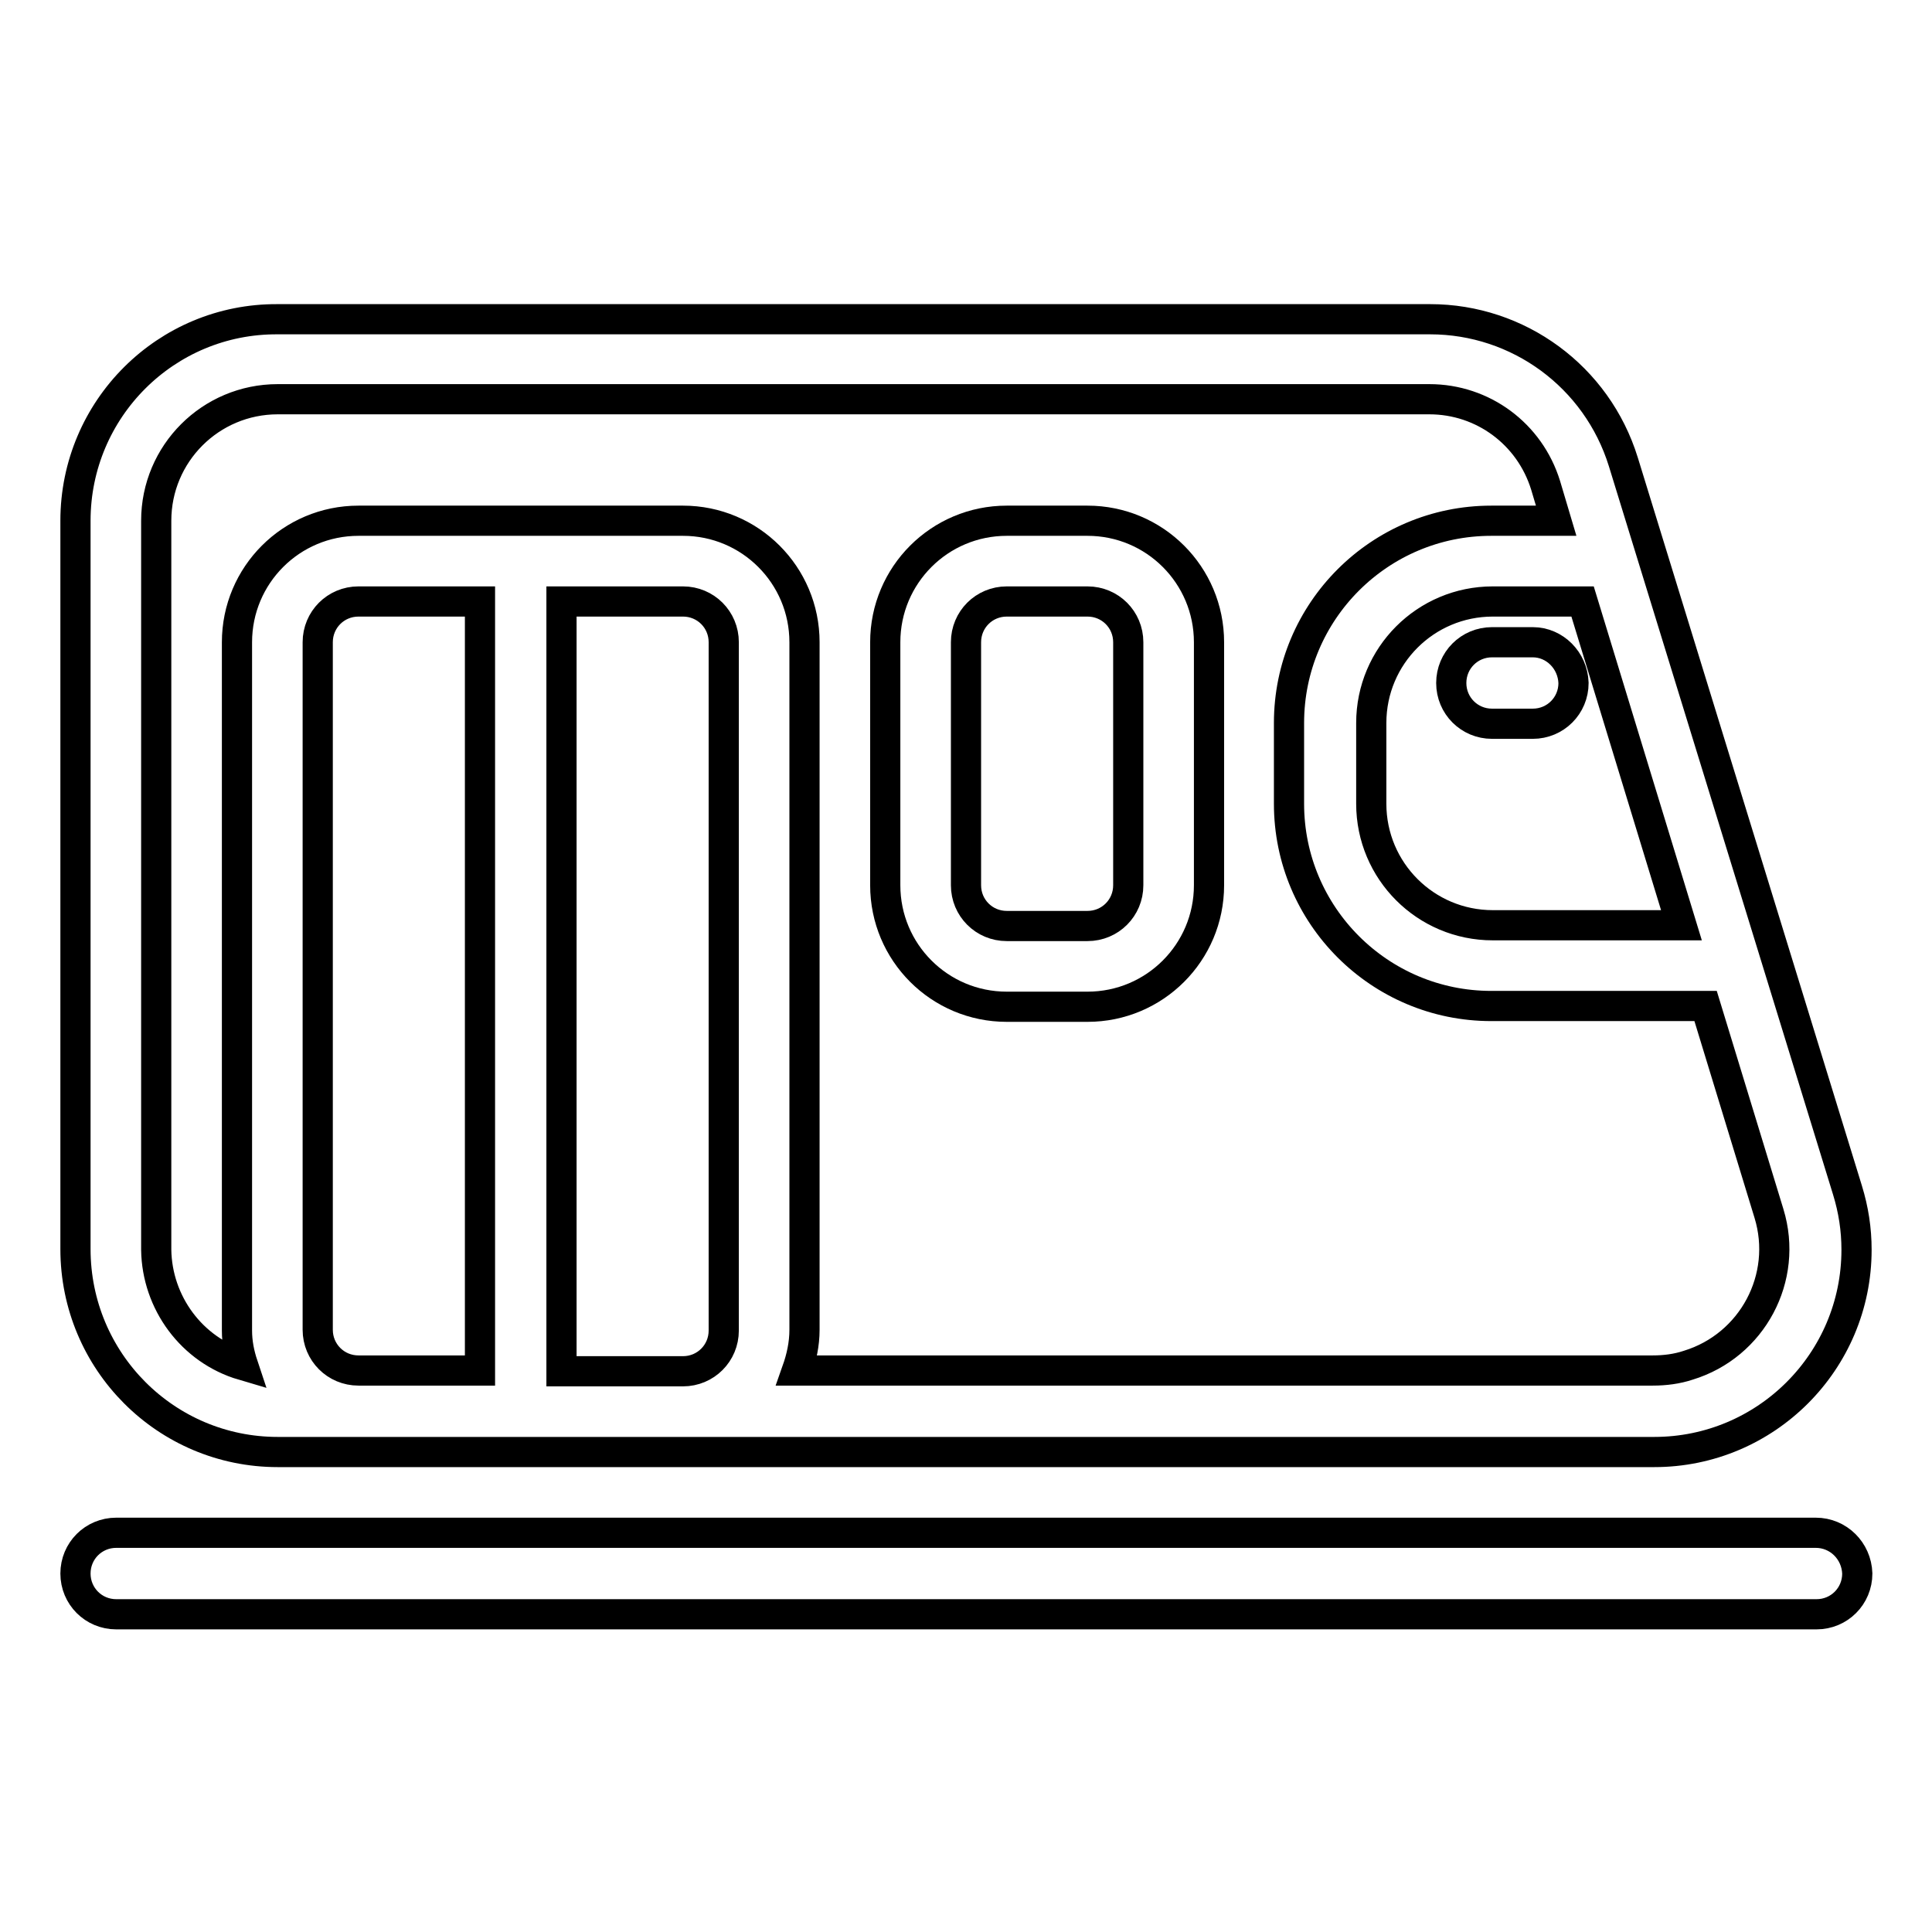
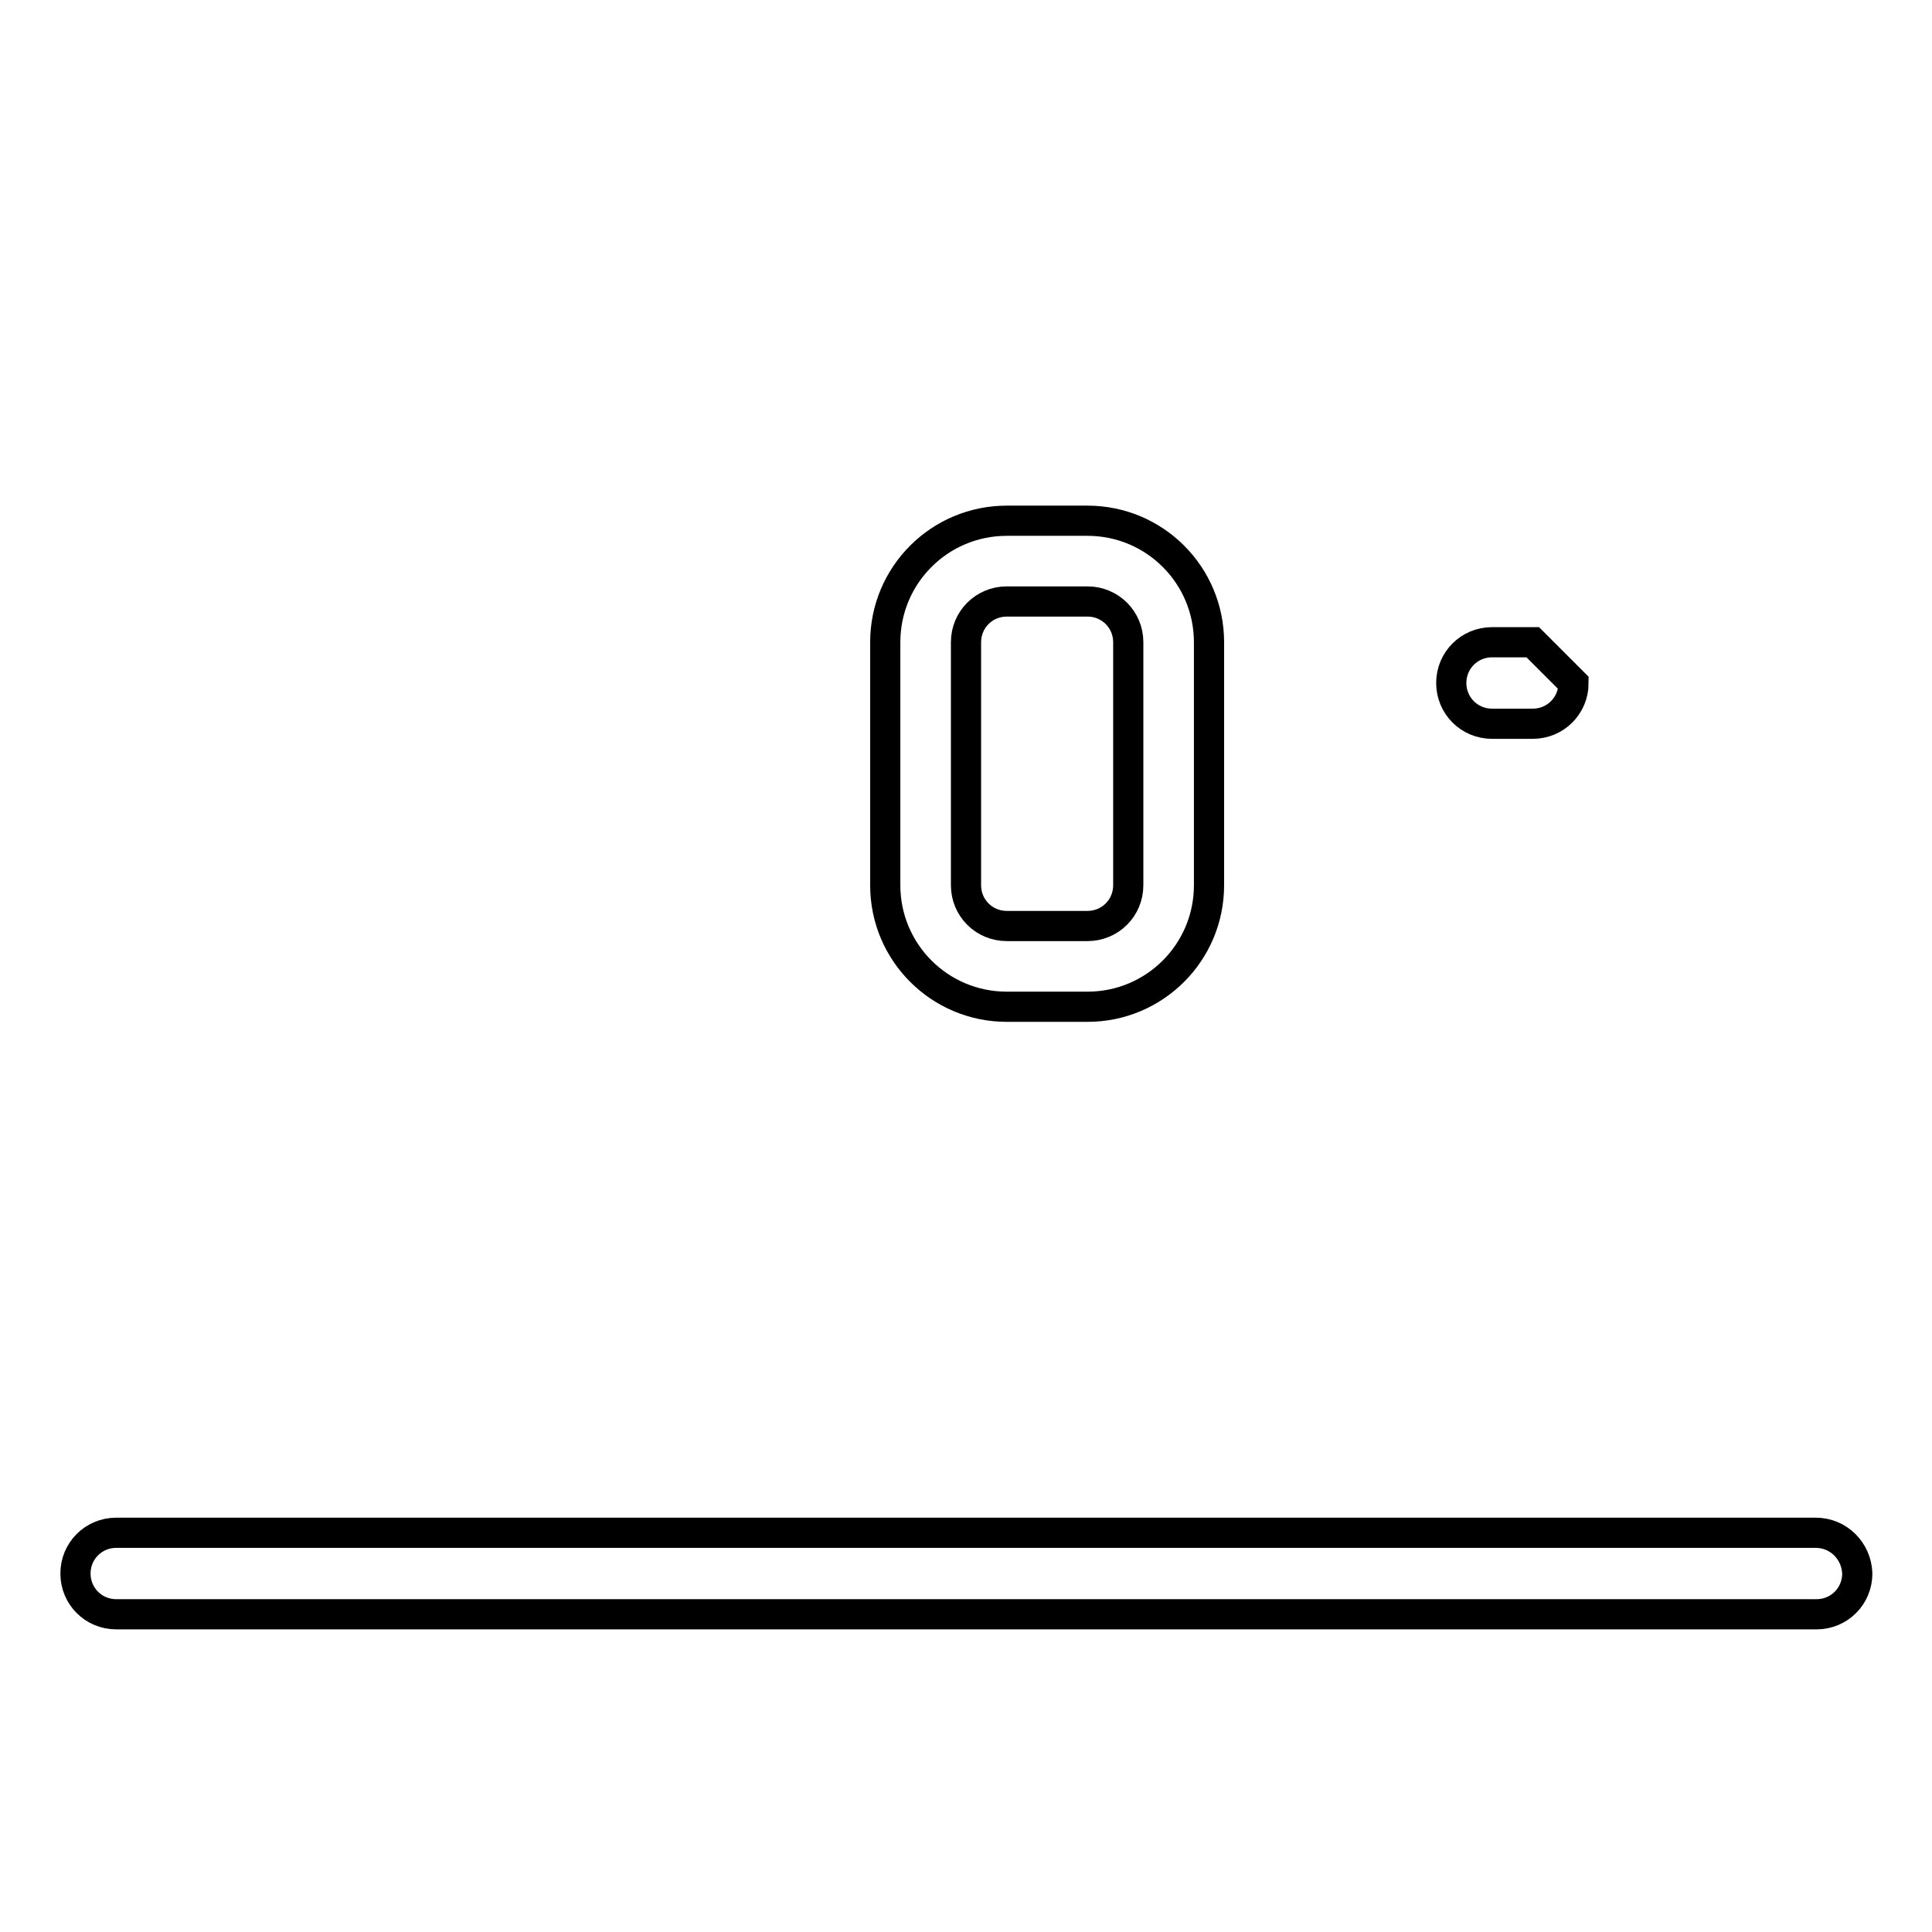
<svg xmlns="http://www.w3.org/2000/svg" version="1.1" x="0px" y="0px" viewBox="0 0 256 256" enable-background="new 0 0 256 256" xml:space="preserve">
  <g>
    <path stroke-width="4" fill-opacity="0" stroke="#000000" d="M240.6,203.1H15.4c-3,0-5.4,2.4-5.4,5.4c0,3,2.4,5.4,5.4,5.4h225.3c3,0,5.4-2.4,5.4-5.4 C246,205.5,243.6,203.1,240.6,203.1L240.6,203.1z M133.4,133.4h10.7c8.9,0,16.1-7.2,16.1-16.1V85.1c0-8.9-7.2-16.1-16.1-16.1h-10.7 c-8.9,0-16.1,7.2-16.1,16.1v32.2C117.3,126.2,124.5,133.4,133.4,133.4z M128,85.1c0-3,2.4-5.4,5.4-5.4l0,0h10.7 c3,0,5.4,2.4,5.4,5.4v32.2c0,3-2.4,5.4-5.4,5.4h-10.7c-3,0-5.4-2.4-5.4-5.4l0,0V85.1z" />
-     <path stroke-width="4" fill-opacity="0" stroke="#000000" d="M36.8,192.4h182.4c14.8,0,26.8-12,26.8-26.8c0-2.7-0.4-5.3-1.2-7.9l-29.7-96.5 c-3.5-11.3-13.9-18.9-25.6-18.9H36.8C22,42.2,10,54.2,10,69l0,0v96.5C10,180.4,22,192.4,36.8,192.4L36.8,192.4z M47.5,181.6 c-3,0-5.4-2.4-5.4-5.4V85.1c0-3,2.4-5.4,5.4-5.4l0,0h16.1v101.9H47.5L47.5,181.6z M74.4,181.6V79.7h16.1c3,0,5.4,2.4,5.4,5.4l0,0 v91.2c0,3-2.4,5.4-5.4,5.4H74.4z M222.8,122.6h-25c-8.9,0-16.1-7.2-16.1-16.1V95.8c0-8.9,7.2-16.1,16.1-16.1h11.9L222.8,122.6z  M20.7,69c0-8.9,7.2-16.1,16.1-16.1l0,0h152.6c7.1,0,13.3,4.6,15.4,11.4l1.4,4.7h-8.6c-14.8,0-26.8,12-26.8,26.8l0,0v10.7 c0,14.8,12,26.8,26.8,26.8l0,0h28.4l8.4,27.5c2.6,8.5-2.2,17.5-10.7,20.1c-1.5,0.5-3.1,0.7-4.7,0.7H105.6c0.6-1.7,1-3.5,1-5.4V85.1 c0-8.9-7.2-16.1-16.1-16.1H47.5c-8.9,0-16.1,7.2-16.1,16.1v91.2c0,1.6,0.3,3.1,0.8,4.6c-6.8-2-11.4-8.3-11.5-15.3V69z" />
-     <path stroke-width="4" fill-opacity="0" stroke="#000000" d="M203.1,85.1h-5.4c-3,0-5.4,2.4-5.4,5.4c0,3,2.4,5.4,5.4,5.4h5.4c3,0,5.4-2.4,5.4-5.4 C208.4,87.5,206,85.1,203.1,85.1z" />
+     <path stroke-width="4" fill-opacity="0" stroke="#000000" d="M203.1,85.1h-5.4c-3,0-5.4,2.4-5.4,5.4c0,3,2.4,5.4,5.4,5.4h5.4c3,0,5.4-2.4,5.4-5.4 z" />
  </g>
</svg>